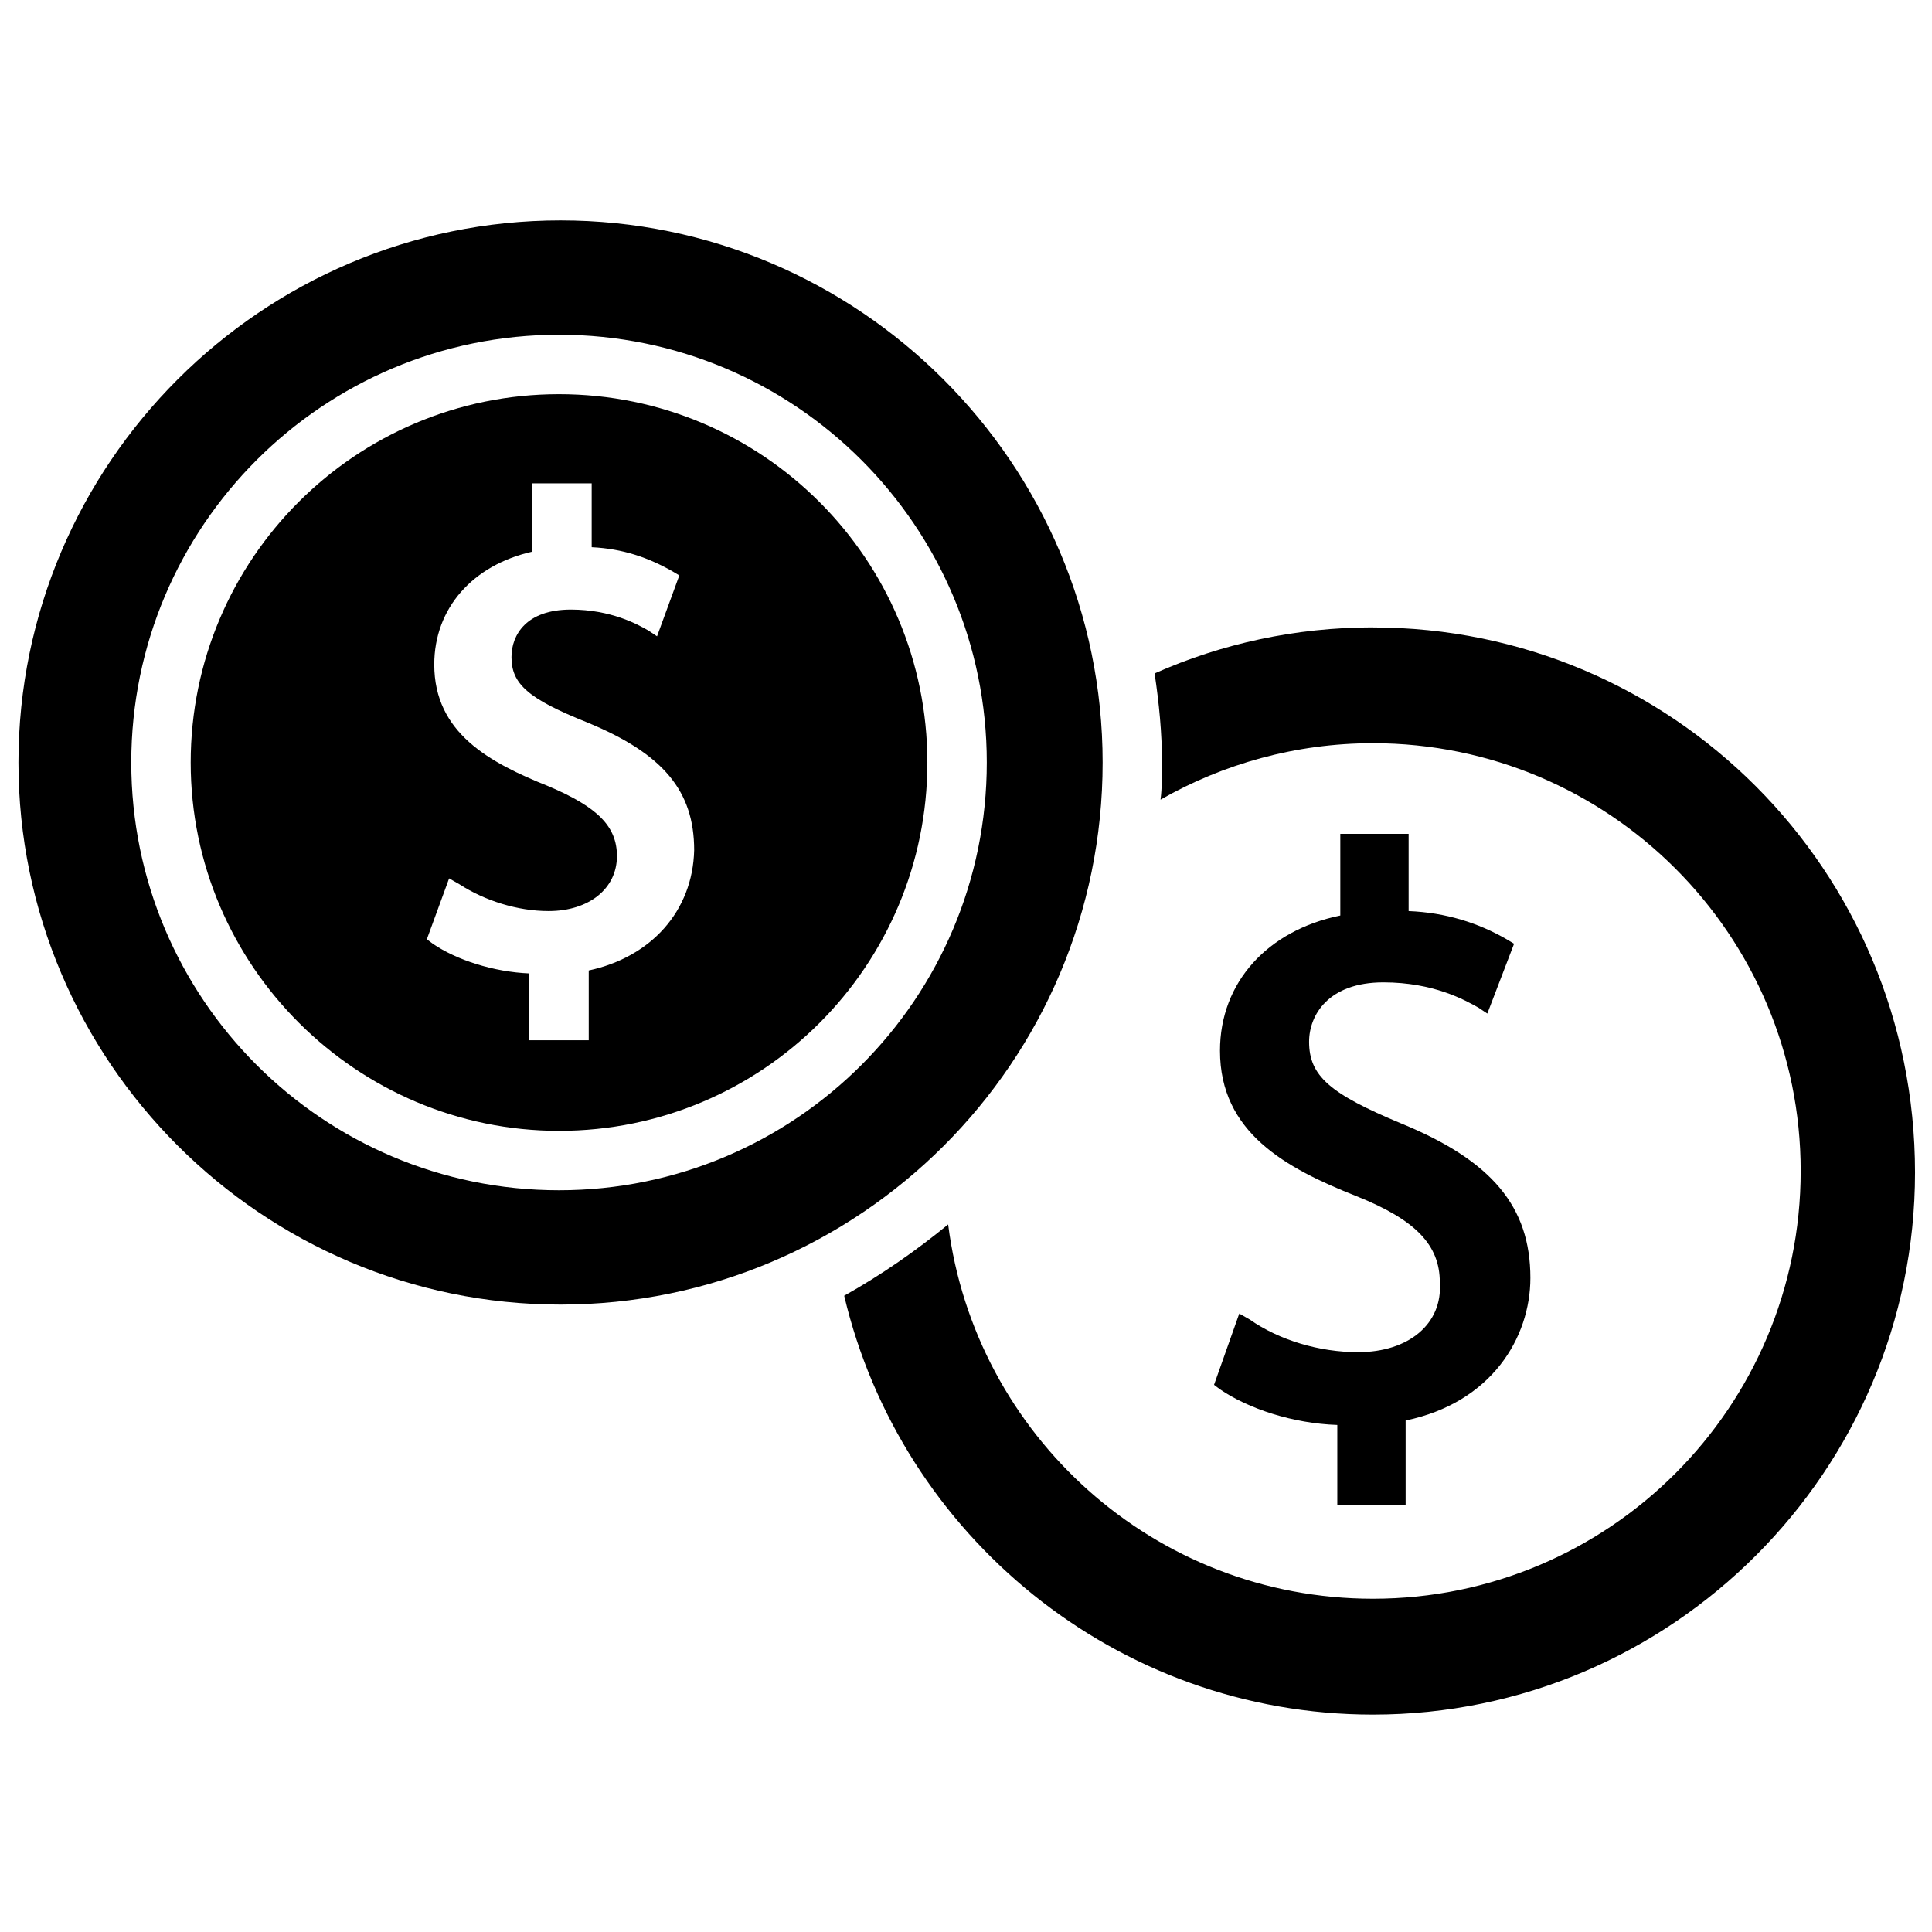
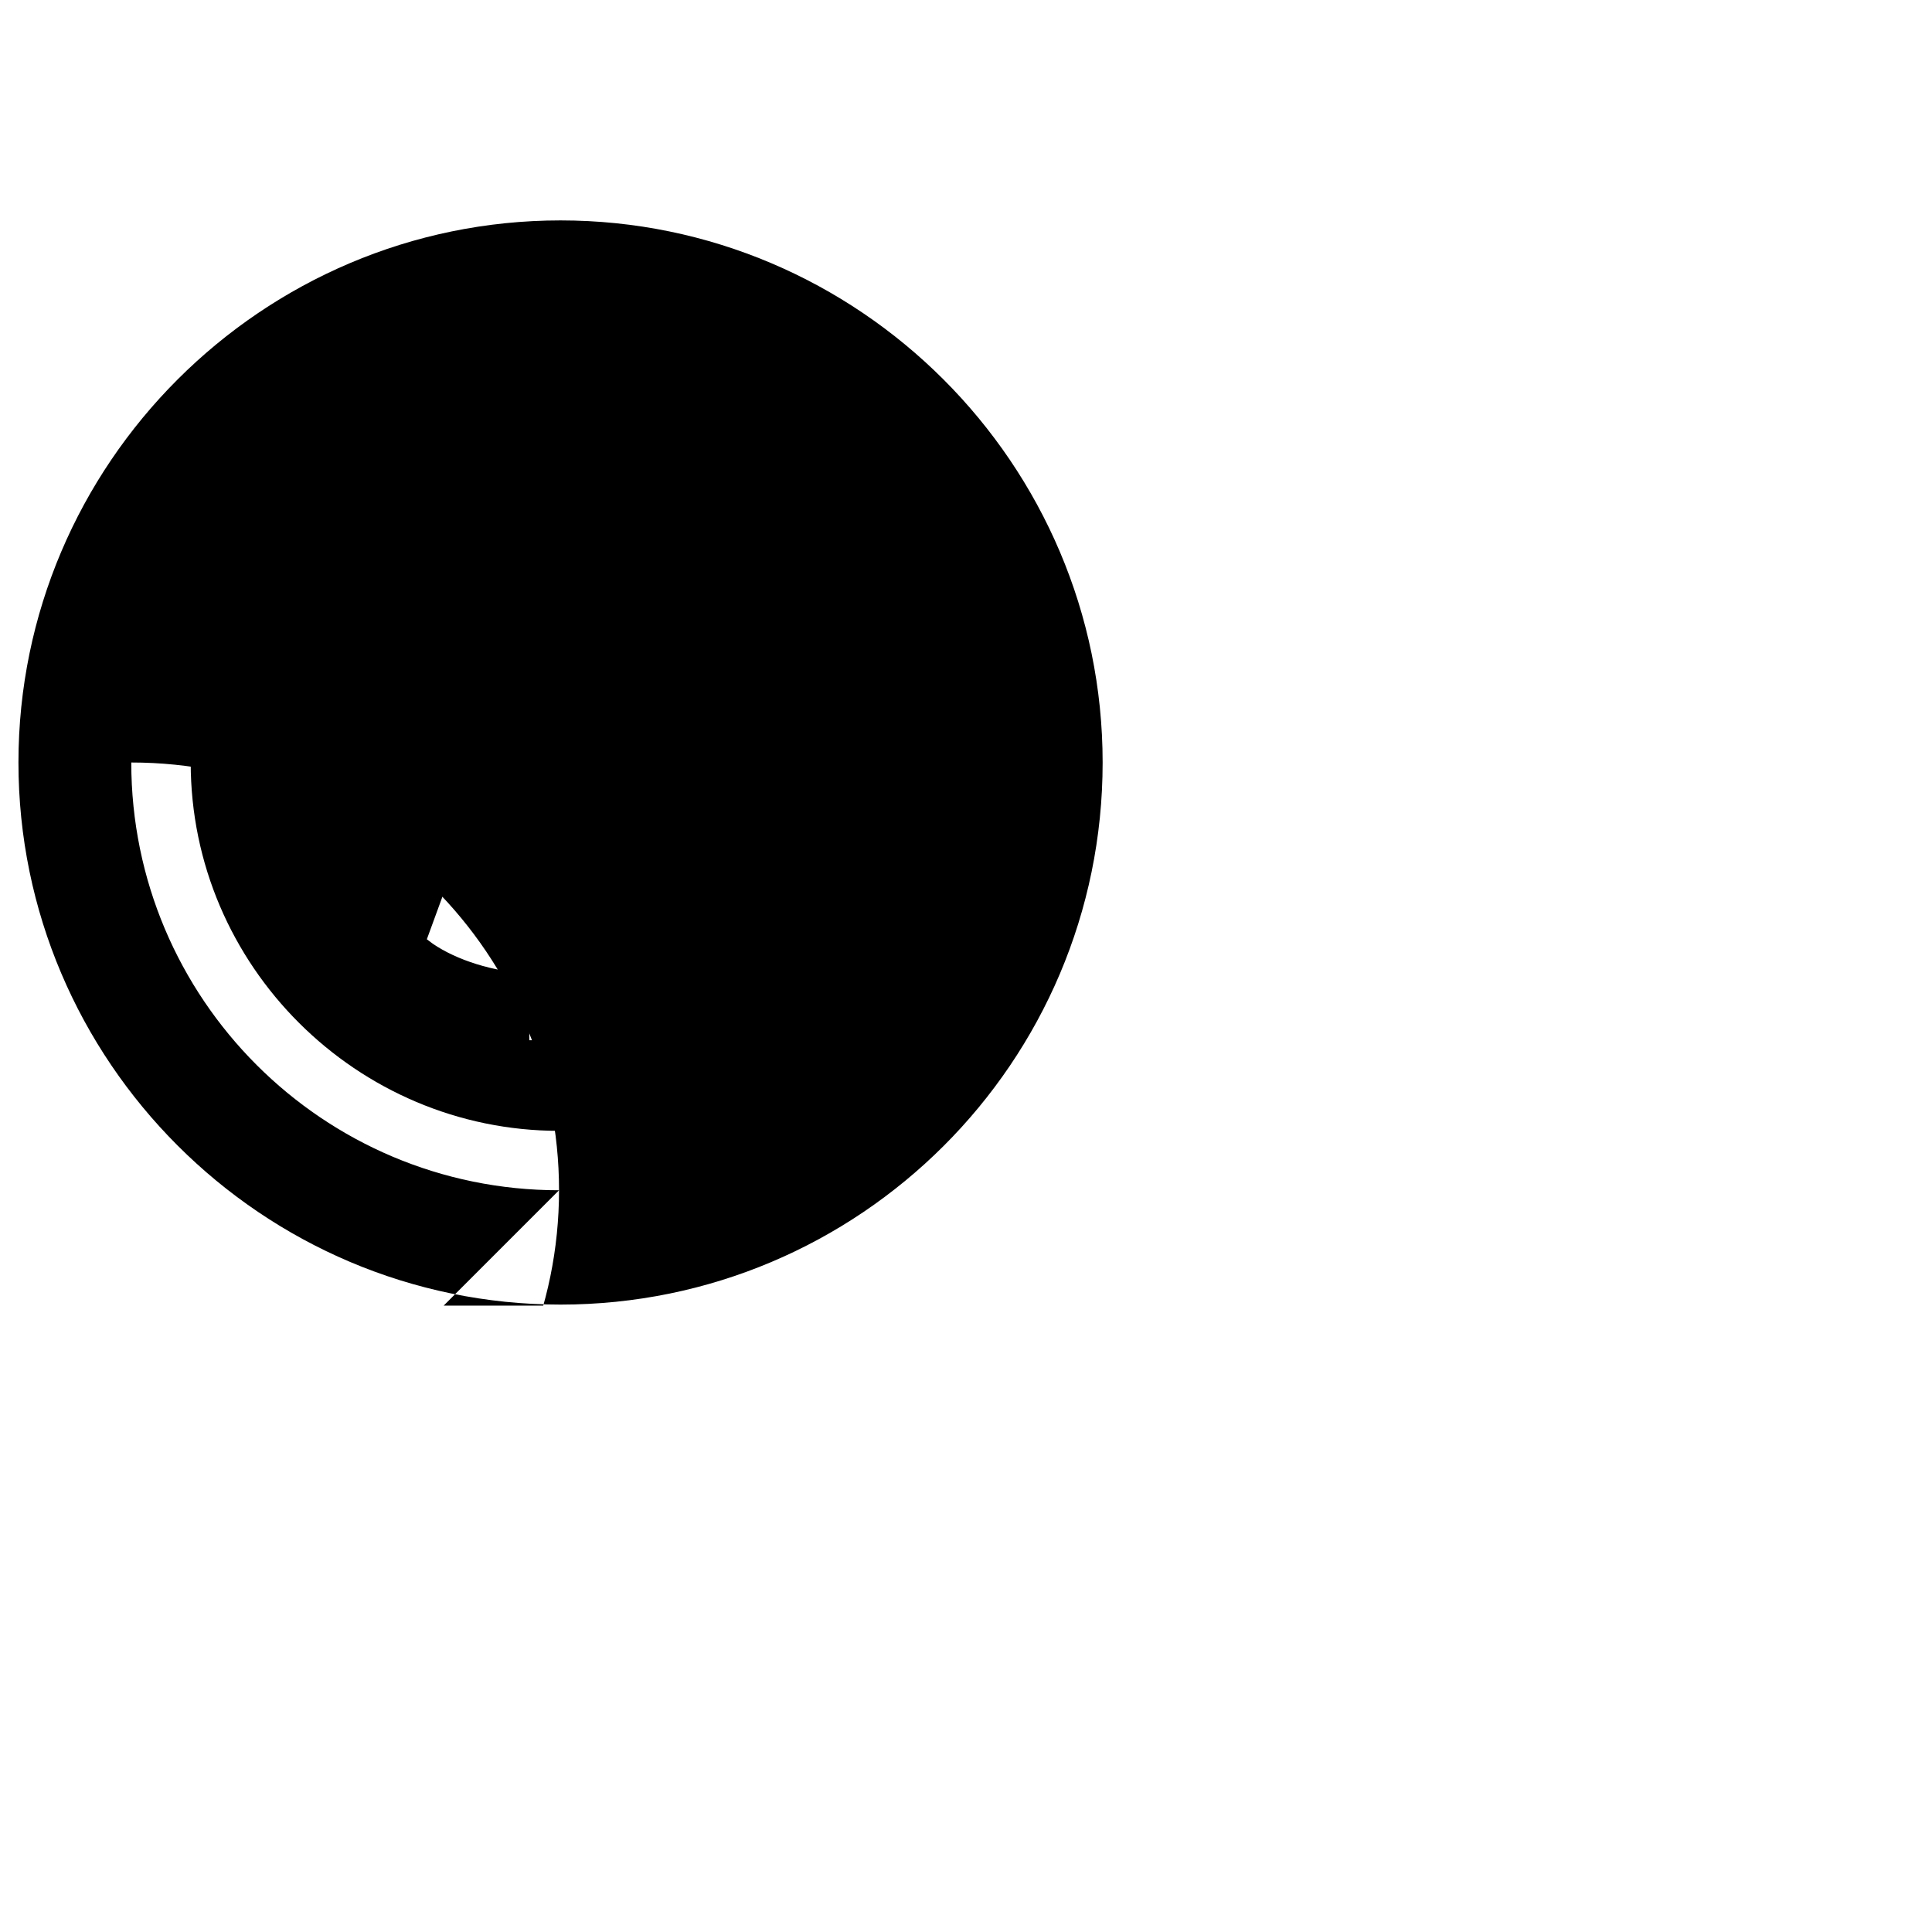
<svg xmlns="http://www.w3.org/2000/svg" width="800px" height="800px" version="1.1" viewBox="144 144 512 512">
  <defs>
    <clipPath id="b">
      <path d="m367 310h284.9v289h-284.9z" />
    </clipPath>
    <clipPath id="a">
      <path d="m148.09 202h288.91v288h-288.91z" />
    </clipPath>
  </defs>
  <g clip-path="url(#b)">
-     <path d="m507.84 310.26c-20.469 0-40.148 4.328-57.859 12.203 1.18 7.871 1.969 15.742 1.969 24.008 0 3.148 0 6.297-0.395 9.445 16.531-9.445 35.816-14.957 56.285-14.957 62.582 0 113.36 50.773 113.36 113.36s-50.773 113.36-113.36 113.36c-57.859 0-105.48-43.297-112.57-99.188-8.66 7.086-17.711 13.383-27.551 18.895 14.957 63.371 72.027 111 140.12 111 79.113 0 143.66-64.551 143.66-143.66 0-80.293-64.547-144.45-143.66-144.45z" />
-   </g>
-   <path d="m503.91 502.34c-10.234 0-20.859-3.148-28.734-8.66l-2.754-1.574-6.691 18.895 1.574 1.18c7.477 5.117 19.285 9.055 31.094 9.445v21.254h18.105v-22.434c22.828-4.723 33.062-22.043 33.062-37.785 0-18.895-10.234-31.094-34.242-40.934-18.895-7.871-24.402-12.594-24.402-21.648 0-7.086 5.117-15.742 19.68-15.742 13.383 0 21.648 4.723 25.191 6.691l2.363 1.574 7.086-18.5-1.969-1.18c-7.477-4.328-16.137-7.086-25.977-7.477v-20.469h-18.105v21.648c-19.285 3.938-31.883 17.711-31.883 35.816 0 21.648 17.32 31.094 36.211 38.574 15.742 6.297 22.043 12.988 22.043 22.828 0.781 11.016-8.27 18.496-21.652 18.496z" />
+     </g>
  <path d="m292.15 248.46c-53.922 0-97.613 43.691-97.613 97.613 0 53.926 44.082 97.613 97.613 97.613 53.922 0 97.613-43.691 97.613-97.613s-43.691-97.613-97.613-97.613zm7.871 152.72v18.5h-15.742v-17.711c-9.445-0.395-19.285-3.543-25.586-7.871l-1.574-1.18 5.902-16.137 2.754 1.574c6.691 4.328 15.352 7.086 23.617 7.086 10.629 0 18.105-5.902 18.105-14.562 0-7.871-5.117-12.988-18.105-18.5-15.742-6.297-30.309-14.168-30.309-32.273 0-14.957 10.234-26.371 25.977-29.914v-18.105h15.742v16.926c8.266 0.395 14.957 2.754 21.254 6.297l1.969 1.18-5.902 16.137-2.363-1.574c-2.754-1.574-9.84-5.512-20.469-5.512-11.809 0-15.742 6.691-15.742 12.594 0 7.086 4.328 11.02 20.074 17.32 20.074 8.266 28.34 18.105 28.34 33.852-0.391 16.129-11.41 28.332-27.941 31.875z" />
  <g clip-path="url(#a)">
-     <path d="m436.21 346.07c0-79.113-64.551-143.66-143.66-143.66s-143.66 64.551-143.66 143.66 64.551 143.66 143.66 143.66 143.66-64.156 143.66-143.66zm-144.06 113.36c-62.582 0-113.36-50.773-113.36-113.36s50.773-113.36 113.36-113.36c62.582 0 113.36 50.773 113.36 113.36 0 62.578-50.773 113.36-113.36 113.36z" />
+     <path d="m436.21 346.07c0-79.113-64.551-143.66-143.66-143.66s-143.66 64.551-143.66 143.66 64.551 143.66 143.66 143.66 143.66-64.156 143.66-143.66zm-144.06 113.36c-62.582 0-113.36-50.773-113.36-113.36c62.582 0 113.36 50.773 113.36 113.36 0 62.578-50.773 113.36-113.36 113.36z" />
  </g>
</svg>